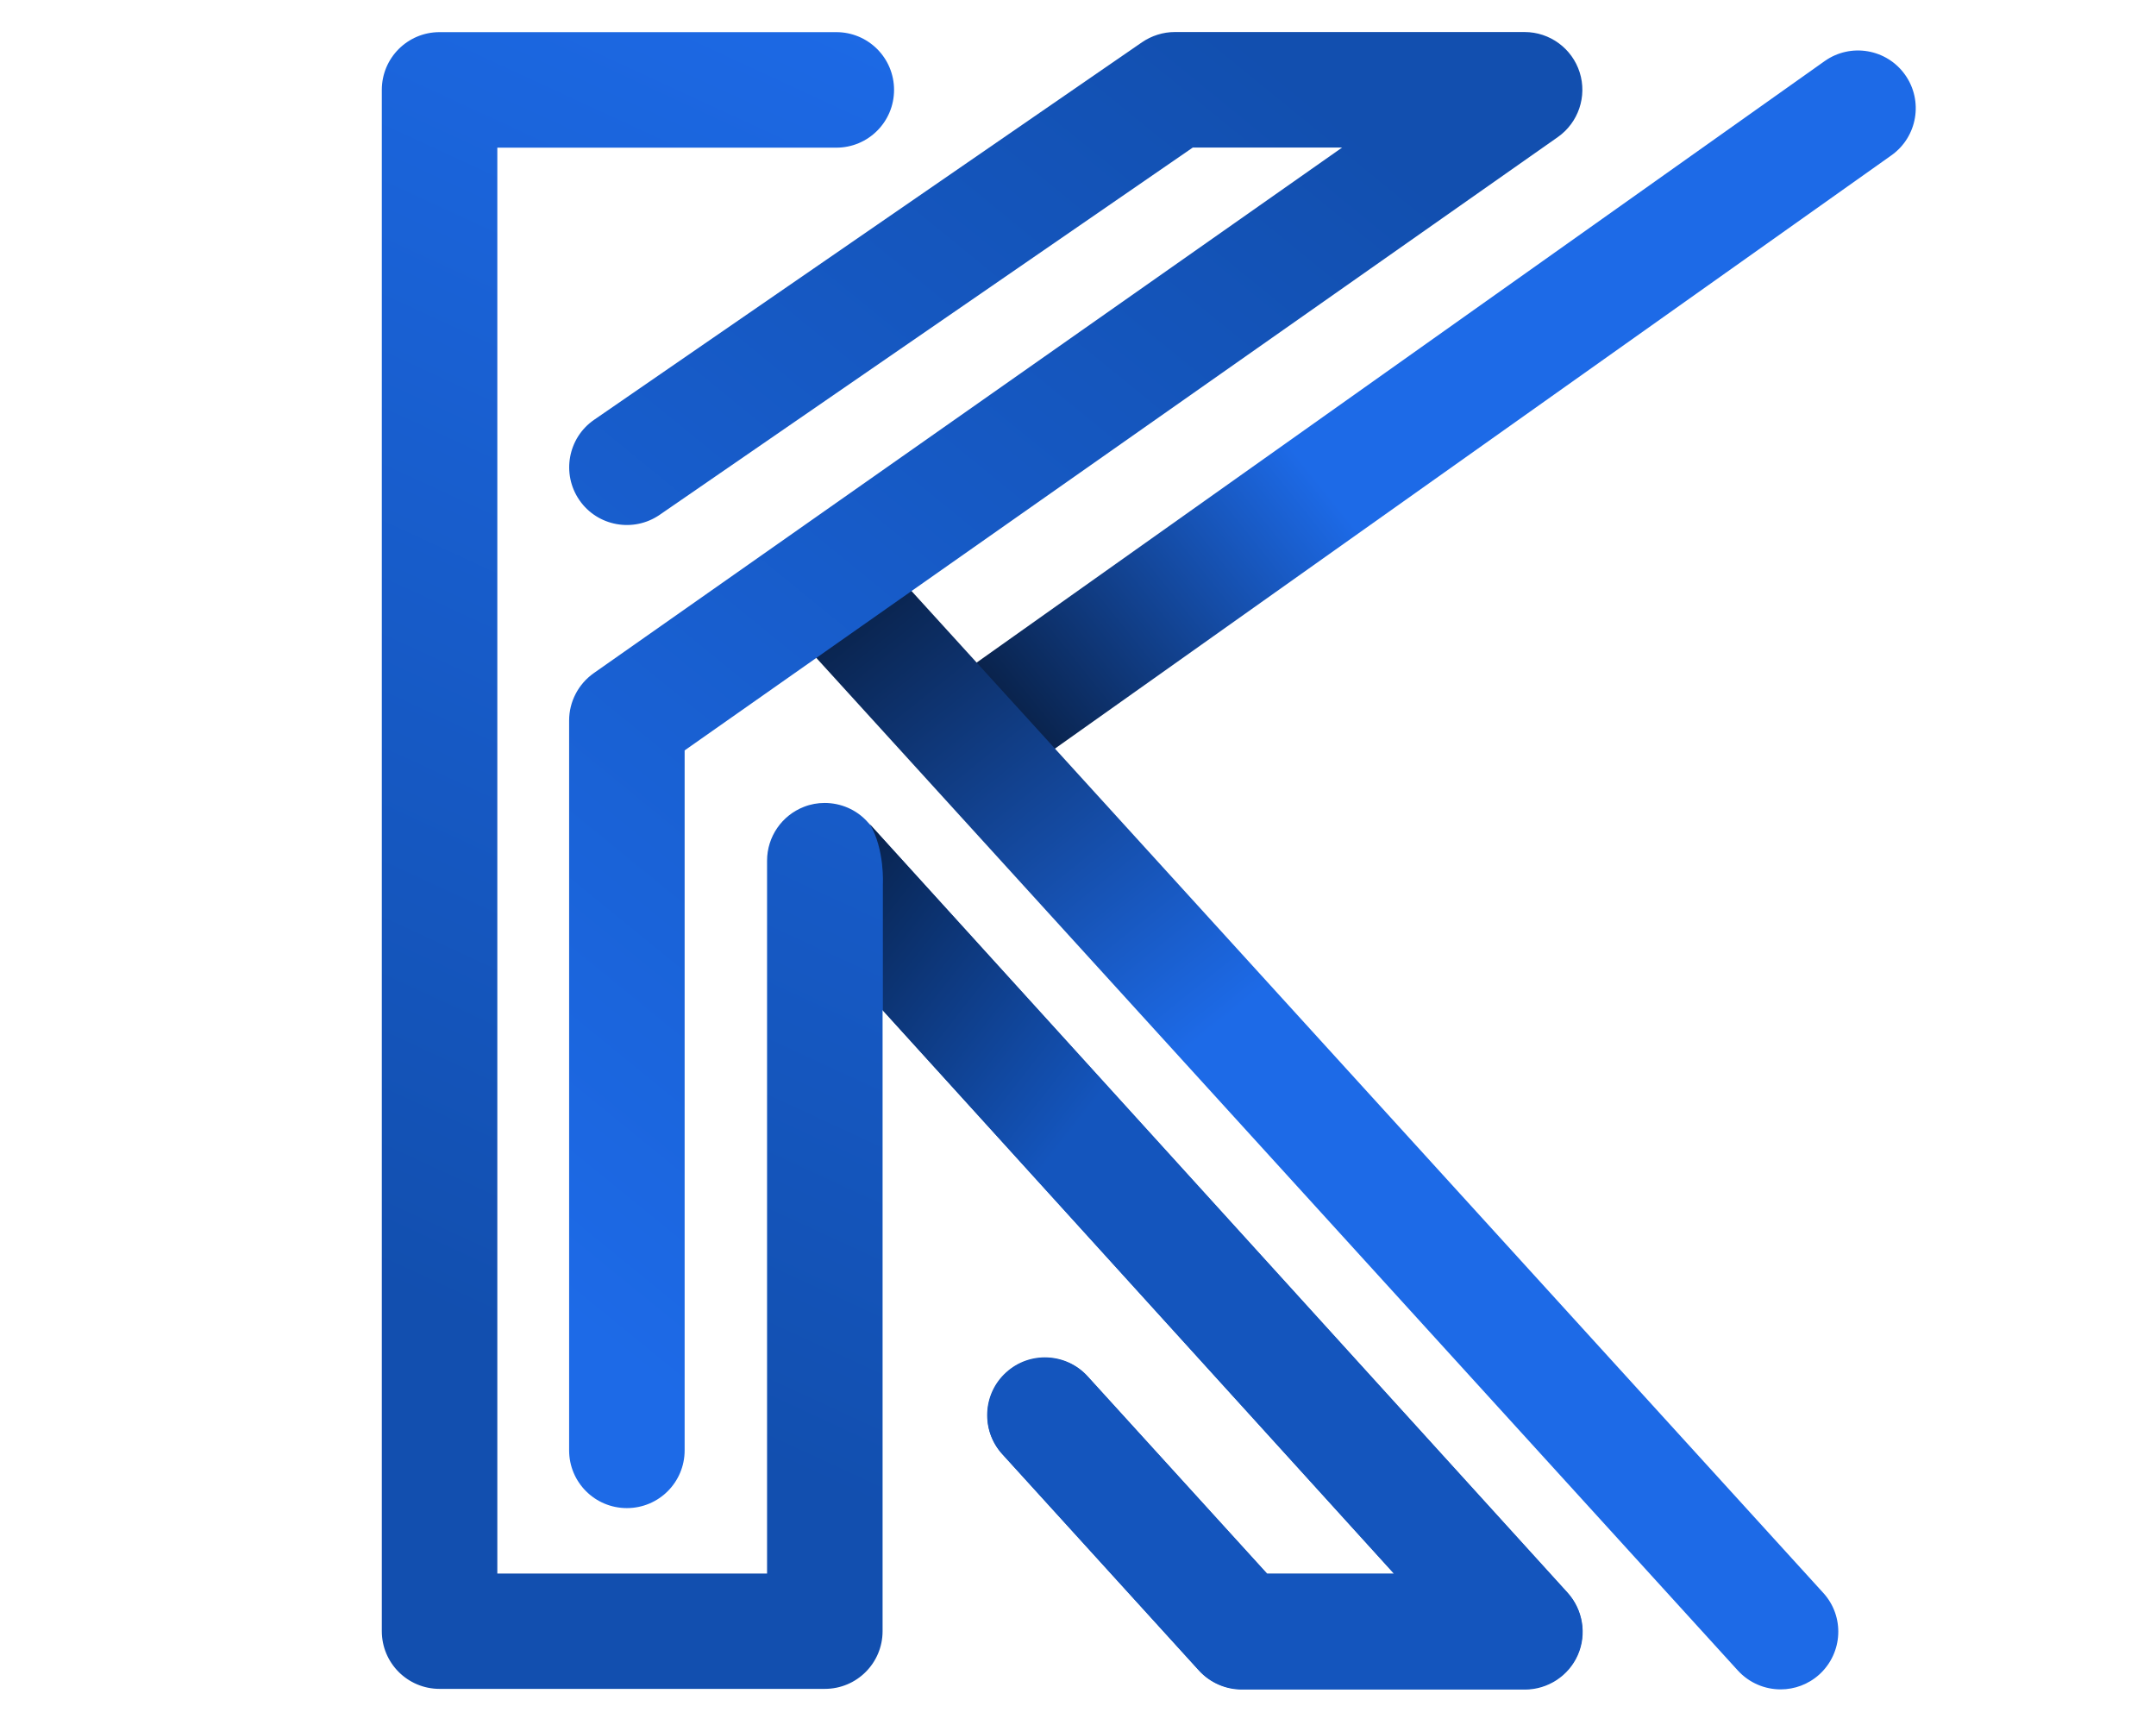
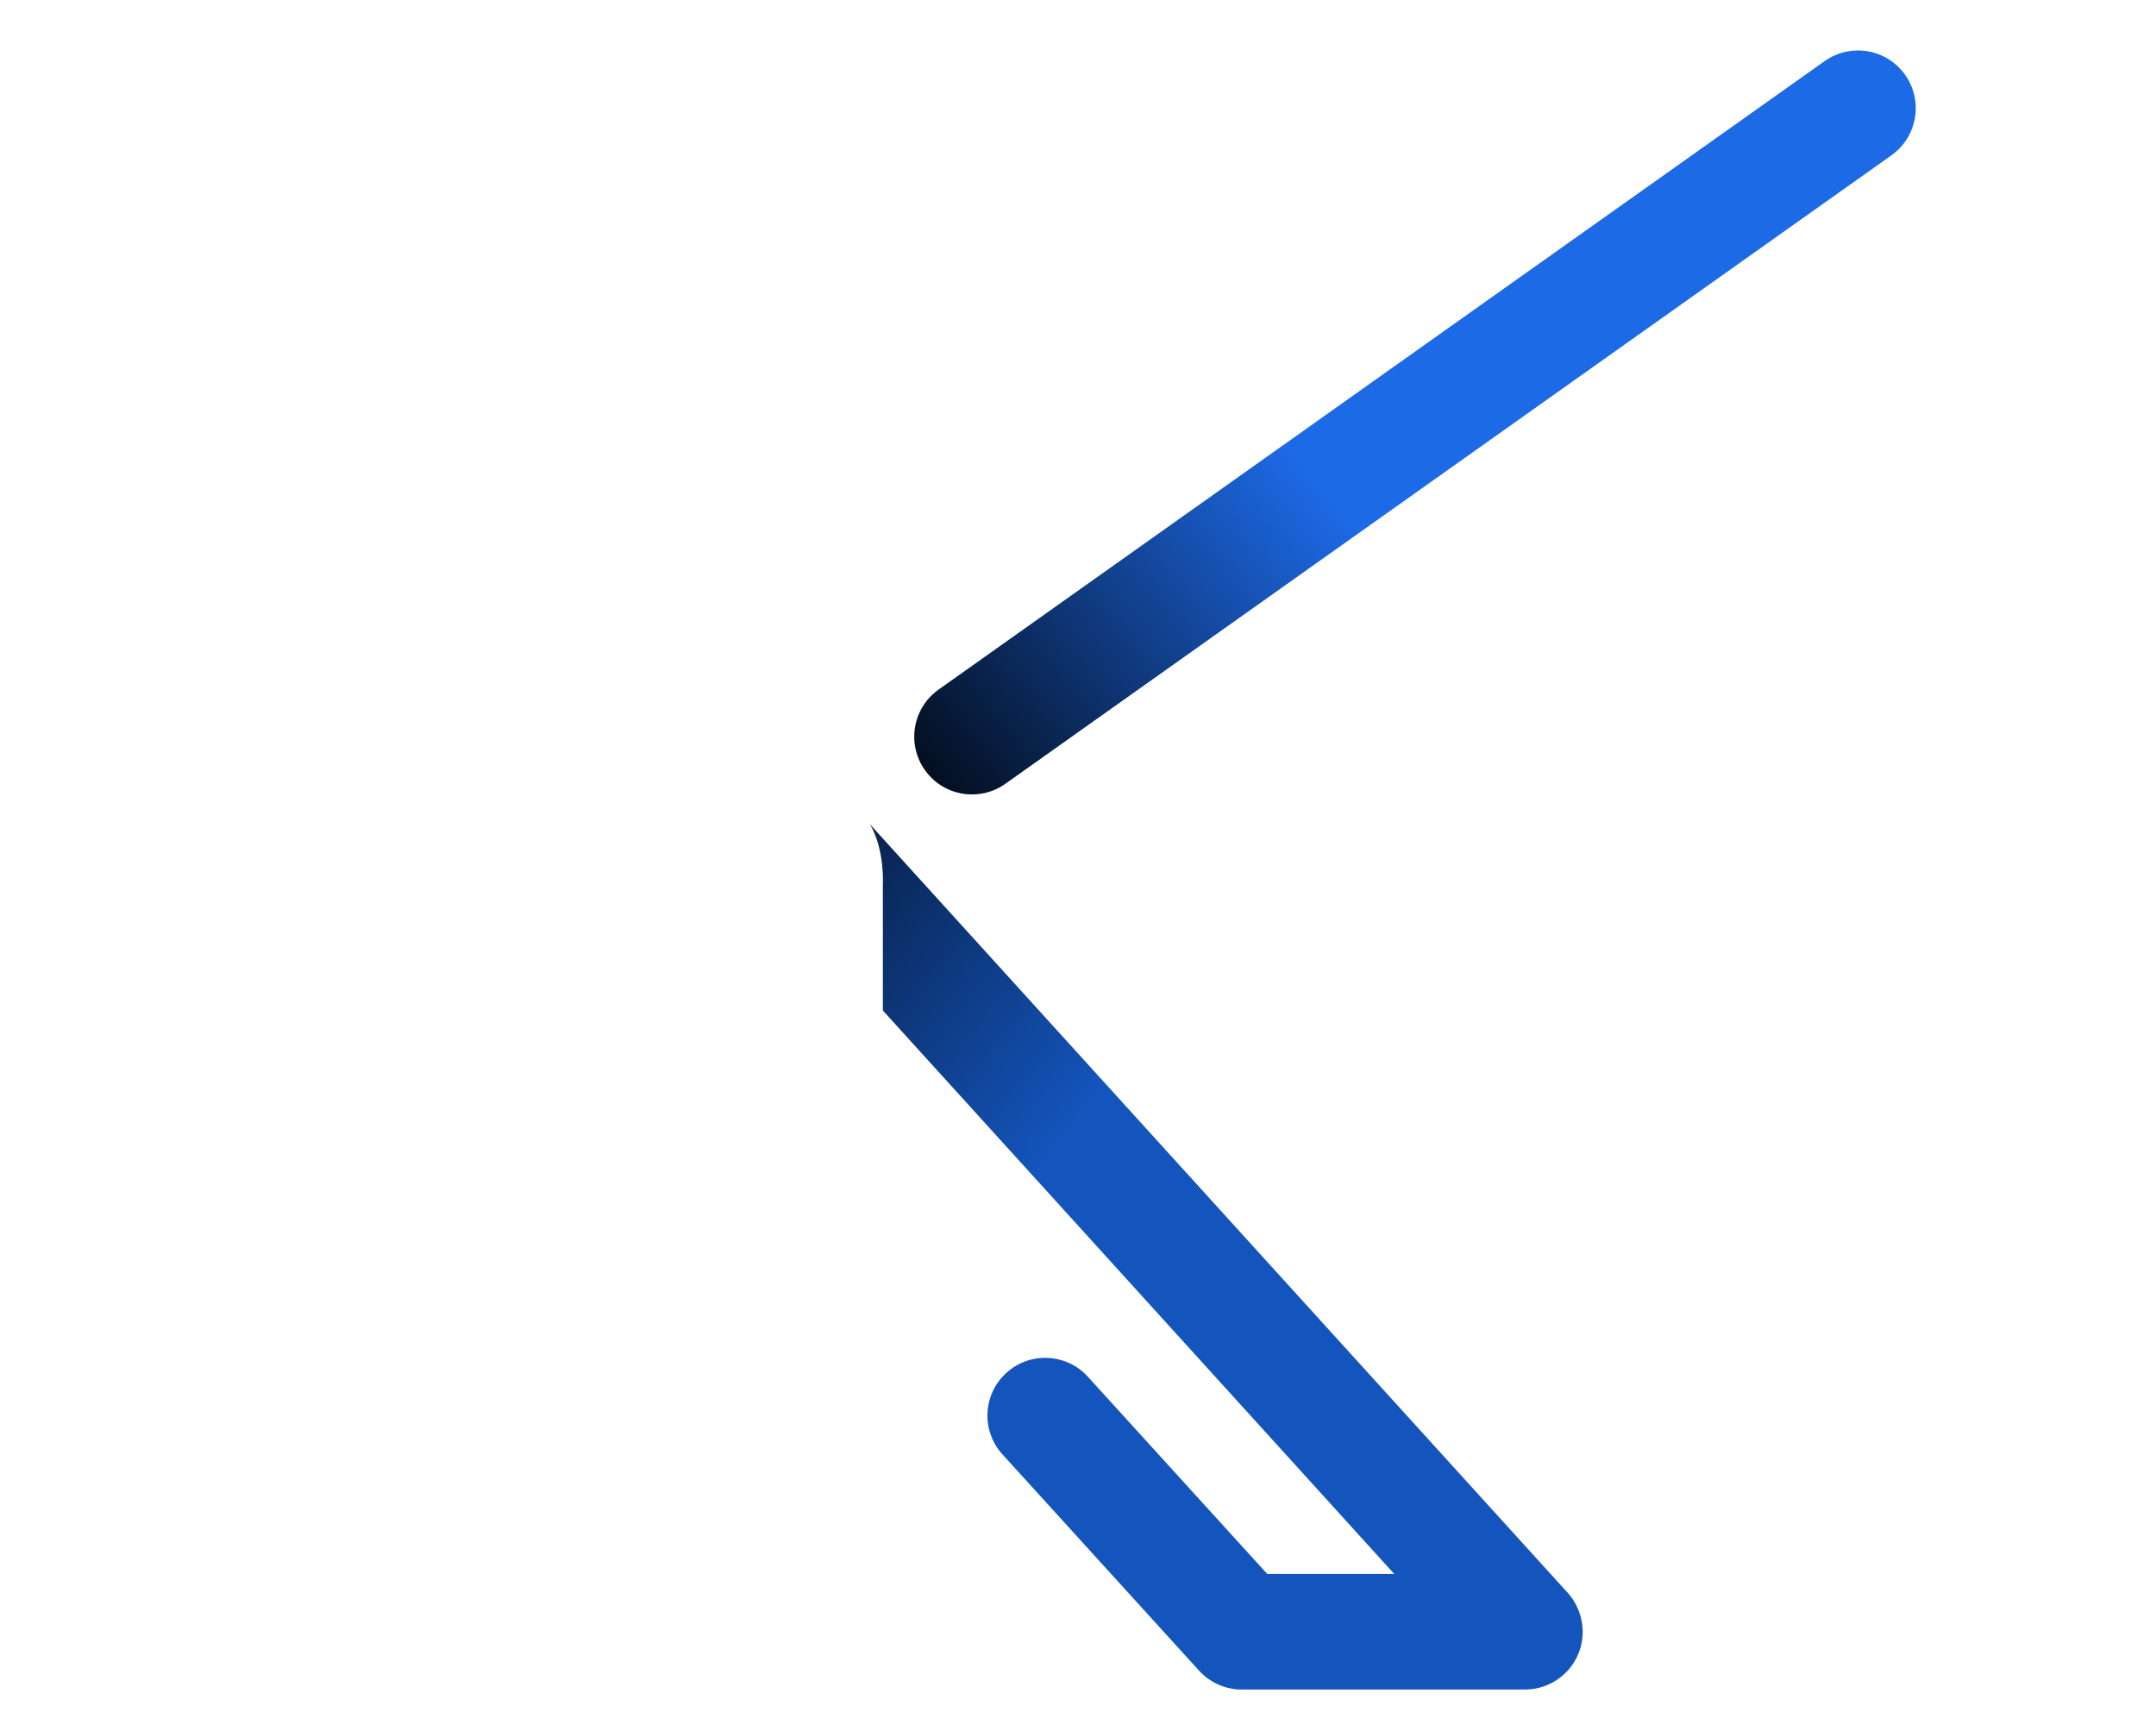
<svg xmlns="http://www.w3.org/2000/svg" xmlns:ns1="http://sodipodi.sourceforge.net/DTD/sodipodi-0.dtd" xmlns:ns2="http://www.inkscape.org/namespaces/inkscape" version="1.1" width="1280" height="1024" viewBox="0 0 1280 1024" xml:space="preserve" id="svg13" ns1:docname="favicon.svg" ns2:version="1.3 (0e150ed6c4, 2023-07-21)">
  <ns1:namedview id="namedview13" pagecolor="#ffffff" bordercolor="#000000" borderopacity="0.25" ns2:showpageshadow="2" ns2:pageopacity="0.0" ns2:pagecheckerboard="0" ns2:deskcolor="#d1d1d1" ns2:zoom="0.63671875" ns2:cx="639.21472" ns2:cy="512" ns2:window-width="1440" ns2:window-height="890" ns2:window-x="-6" ns2:window-y="-6" ns2:window-maximized="1" ns2:current-layer="logo-logo" />
  <desc id="desc1">Created with Fabric.js 4.4.0</desc>
  <defs id="defs1">
</defs>
  <g transform="matrix(1 0 0 1 640 512)" id="background-logo">
    <rect style="stroke: none; stroke-width: 0; stroke-dasharray: none; stroke-linecap: butt; stroke-dashoffset: 0; stroke-linejoin: miter; stroke-miterlimit: 4; fill: rgb(255,255,255); fill-opacity: 0; fill-rule: nonzero; opacity: 1;" paint-order="stroke" x="-640" y="-512" rx="0" ry="0" width="1280" height="1024" id="rect1" />
  </g>
  <g transform="matrix(5.846,0,0,5.846,752.658,510.876)" id="logo-logo">
    <g paint-order="stroke" id="g11" transform="translate(-12.089)">
      <g transform="matrix(0.208,0,0,0.208,-16.921,0)" id="g2">
        <linearGradient id="SVGID_20_6_6_503713" gradientUnits="userSpaceOnUse" x1="727.62" y1="338.777" x2="443.529" y2="954.308">
          <stop offset="0%" style="stop-color:rgb(29,106,231);stop-opacity: 1" id="stop1" />
          <stop offset="100%" style="stop-color:rgb(18,79,175);stop-opacity: 1" id="stop2" />
        </linearGradient>
-         <path style="opacity:1;fill:url(#SVGID_20_6_6_503713);fill-rule:nonzero;stroke:none;stroke-width:1;stroke-linecap:butt;stroke-linejoin:miter;stroke-miterlimit:4;stroke-dasharray:none;stroke-dashoffset:0" paint-order="stroke" transform="translate(-573.79,-672.05)" d="m 864.5,1059.7 c -4.5,10.2 -14.7,16.8 -25.8,16.8 H 700.5 c -7.9,0 -15.5,-3.3 -20.9,-9.2 l -96,-105.6 c -10.5,-11.5 -9.6,-29.4 1.9,-39.8 11.5,-10.5 29.4,-9.6 39.8,1.9 l 87.6,96.3 h 62 L 525.2,745 v 303.2 c 0,15.6 -12.6,28.2 -28.2,28.2 H 308.9 c -15.6,0 -28.2,-12.6 -28.2,-28.2 V 295.8 c 0,-15.6 12.6,-28.2 28.2,-28.2 h 193.7 c 15.6,0 28.2,12.6 28.2,28.2 0,15.6 -12.6,28.2 -28.2,28.2 H 337.1 v 696.1 h 131.7 v -348 c 0,-11.7 7.2,-22.1 18,-26.3 3.3,-1.3 6.7,-1.9 10.1,-1.9 7.8,0 15.5,3.2 20.9,9.2 l 1,1.1 340.7,375.2 c 7.5,8.2 9.5,20.1 5,30.3 z" stroke-linecap="round" id="path2" />
      </g>
      <g transform="matrix(0.208,0,0,0.208,27.042,-44.491)" id="g4">
        <linearGradient id="SVGID_21_7_7_503714" gradientUnits="userSpaceOnUse" x1="742.25" y1="492.637" x2="534.939" y2="658.997">
          <stop offset="0%" style="stop-color:rgb(29,106,231);stop-opacity: 1" id="stop3" />
          <stop offset="100%" style="stop-color:rgb(1,4,9);stop-opacity: 1" id="stop4" />
        </linearGradient>
        <path style="opacity:1;fill:url(#SVGID_21_7_7_503714);fill-rule:nonzero;stroke:none;stroke-width:1;stroke-linecap:butt;stroke-linejoin:miter;stroke-miterlimit:4;stroke-dasharray:none;stroke-dashoffset:0" paint-order="stroke" transform="translate(-784.9,-458.405)" d="m 568.6,640 c -8.8,0 -17.5,-4.1 -23,-11.9 -9,-12.7 -6,-30.3 6.7,-39.3 L 984.9,282 c 12.7,-9 30.3,-6 39.3,6.7 9,12.7 6,30.3 -6.7,39.3 L 584.9,634.8 c -4.9,3.5 -10.6,5.2 -16.3,5.2 z" stroke-linecap="round" id="path4" />
      </g>
      <g transform="matrix(0.208,0,0,0.208,16.234,25.632)" id="g6">
        <linearGradient id="SVGID_22_8_8_503715" gradientUnits="userSpaceOnUse" x1="694.637" y1="747.406" x2="451.495" y2="445.398">
          <stop offset="0%" style="stop-color:rgb(29,106,231);stop-opacity: 1" id="stop5" />
          <stop offset="100%" style="stop-color:rgb(1,4,9);stop-opacity: 1" id="stop6" />
        </linearGradient>
-         <path style="opacity:1;fill:url(#SVGID_22_8_8_503715);fill-rule:nonzero;stroke:none;stroke-width:1;stroke-linecap:butt;stroke-linejoin:miter;stroke-miterlimit:4;stroke-dasharray:none;stroke-dashoffset:0" paint-order="stroke" transform="translate(-733,-795.133)" d="m 963.5,1076.5 c -7.7,0 -15.3,-3.1 -20.9,-9.2 L 481.7,560.9 c -10.5,-11.5 -9.6,-29.3 1.9,-39.8 11.5,-10.5 29.3,-9.6 39.8,1.9 l 460.9,506.4 c 10.5,11.5 9.6,29.3 -1.9,39.8 -5.4,4.9 -12.2,7.3 -18.9,7.3 z" stroke-linecap="round" id="path6" />
      </g>
      <g transform="matrix(0.208,0,0,0.208,-7.411,-9.194)" id="g8">
        <linearGradient id="SVGID_23_9_9_503716" gradientUnits="userSpaceOnUse" x1="303.138" y1="839.367" x2="740.795" y2="301.895">
          <stop offset="0%" style="stop-color:rgb(29,106,231);stop-opacity: 1" id="stop7" />
          <stop offset="100%" style="stop-color:rgb(18,79,175);stop-opacity: 1" id="stop8" />
        </linearGradient>
-         <path style="opacity:1;fill:url(#SVGID_23_9_9_503716);fill-rule:nonzero;stroke:none;stroke-width:1;stroke-linecap:butt;stroke-linejoin:miter;stroke-miterlimit:4;stroke-dasharray:none;stroke-dashoffset:0" paint-order="stroke" transform="translate(-619.456,-627.9)" d="m 400.3,988.2 c -15.6,0 -28.2,-12.6 -28.2,-28.2 V 603.7 c 0,-9.2 4.5,-17.8 12,-23.1 L 749.5,324 H 676.6 L 416.3,503.3 c -12.8,8.8 -30.4,5.6 -39.2,-7.2 -8.8,-12.8 -5.6,-30.4 7.2,-39.2 L 651.8,272.6 c 4.7,-3.2 10.3,-5 16,-5 h 170.8 c 12.3,0 23.2,8 26.9,19.7 3.7,11.7 -0.6,24.5 -10.7,31.6 L 428.5,618.3 V 960 c 0,15.6 -12.6,28.2 -28.2,28.2 z" stroke-linecap="round" id="path8" />
      </g>
      <g transform="matrix(0.208,0,0,0.208,7.881,40.244)" id="g10">
        <linearGradient id="SVGID_24_10_10_503717" gradientUnits="userSpaceOnUse" x1="583.094" y1="848.397" x2="368.105" y2="680.757">
          <stop offset="0%" style="stop-color:rgb(20,85,189);stop-opacity: 1" id="stop9" />
          <stop offset="100%" style="stop-color:rgb(1,4,9);stop-opacity: 1" id="stop10" />
        </linearGradient>
        <path style="opacity:1;fill:url(#SVGID_24_10_10_503717);fill-rule:nonzero;stroke:none;stroke-width:1;stroke-linecap:butt;stroke-linejoin:miter;stroke-miterlimit:4;stroke-dasharray:none;stroke-dashoffset:0" paint-order="stroke" transform="translate(-692.892,-865.3)" d="m 864.5,1059.7 c -4.5,10.2 -14.7,16.8 -25.8,16.8 H 700.5 c -7.9,0 -15.5,-3.3 -20.9,-9.2 l -96,-105.6 c -10.5,-11.5 -9.6,-29.4 1.9,-39.8 11.5,-10.5 29.4,-9.6 39.8,1.9 l 87.6,96.3 h 62 L 525.2,745 v -61.5 c 0,0 1,-17 -6.3,-29.4 l 340.7,375.2 c 7.4,8.3 9.4,20.2 4.9,30.4 z" stroke-linecap="round" id="path10" />
      </g>
    </g>
  </g>
</svg>